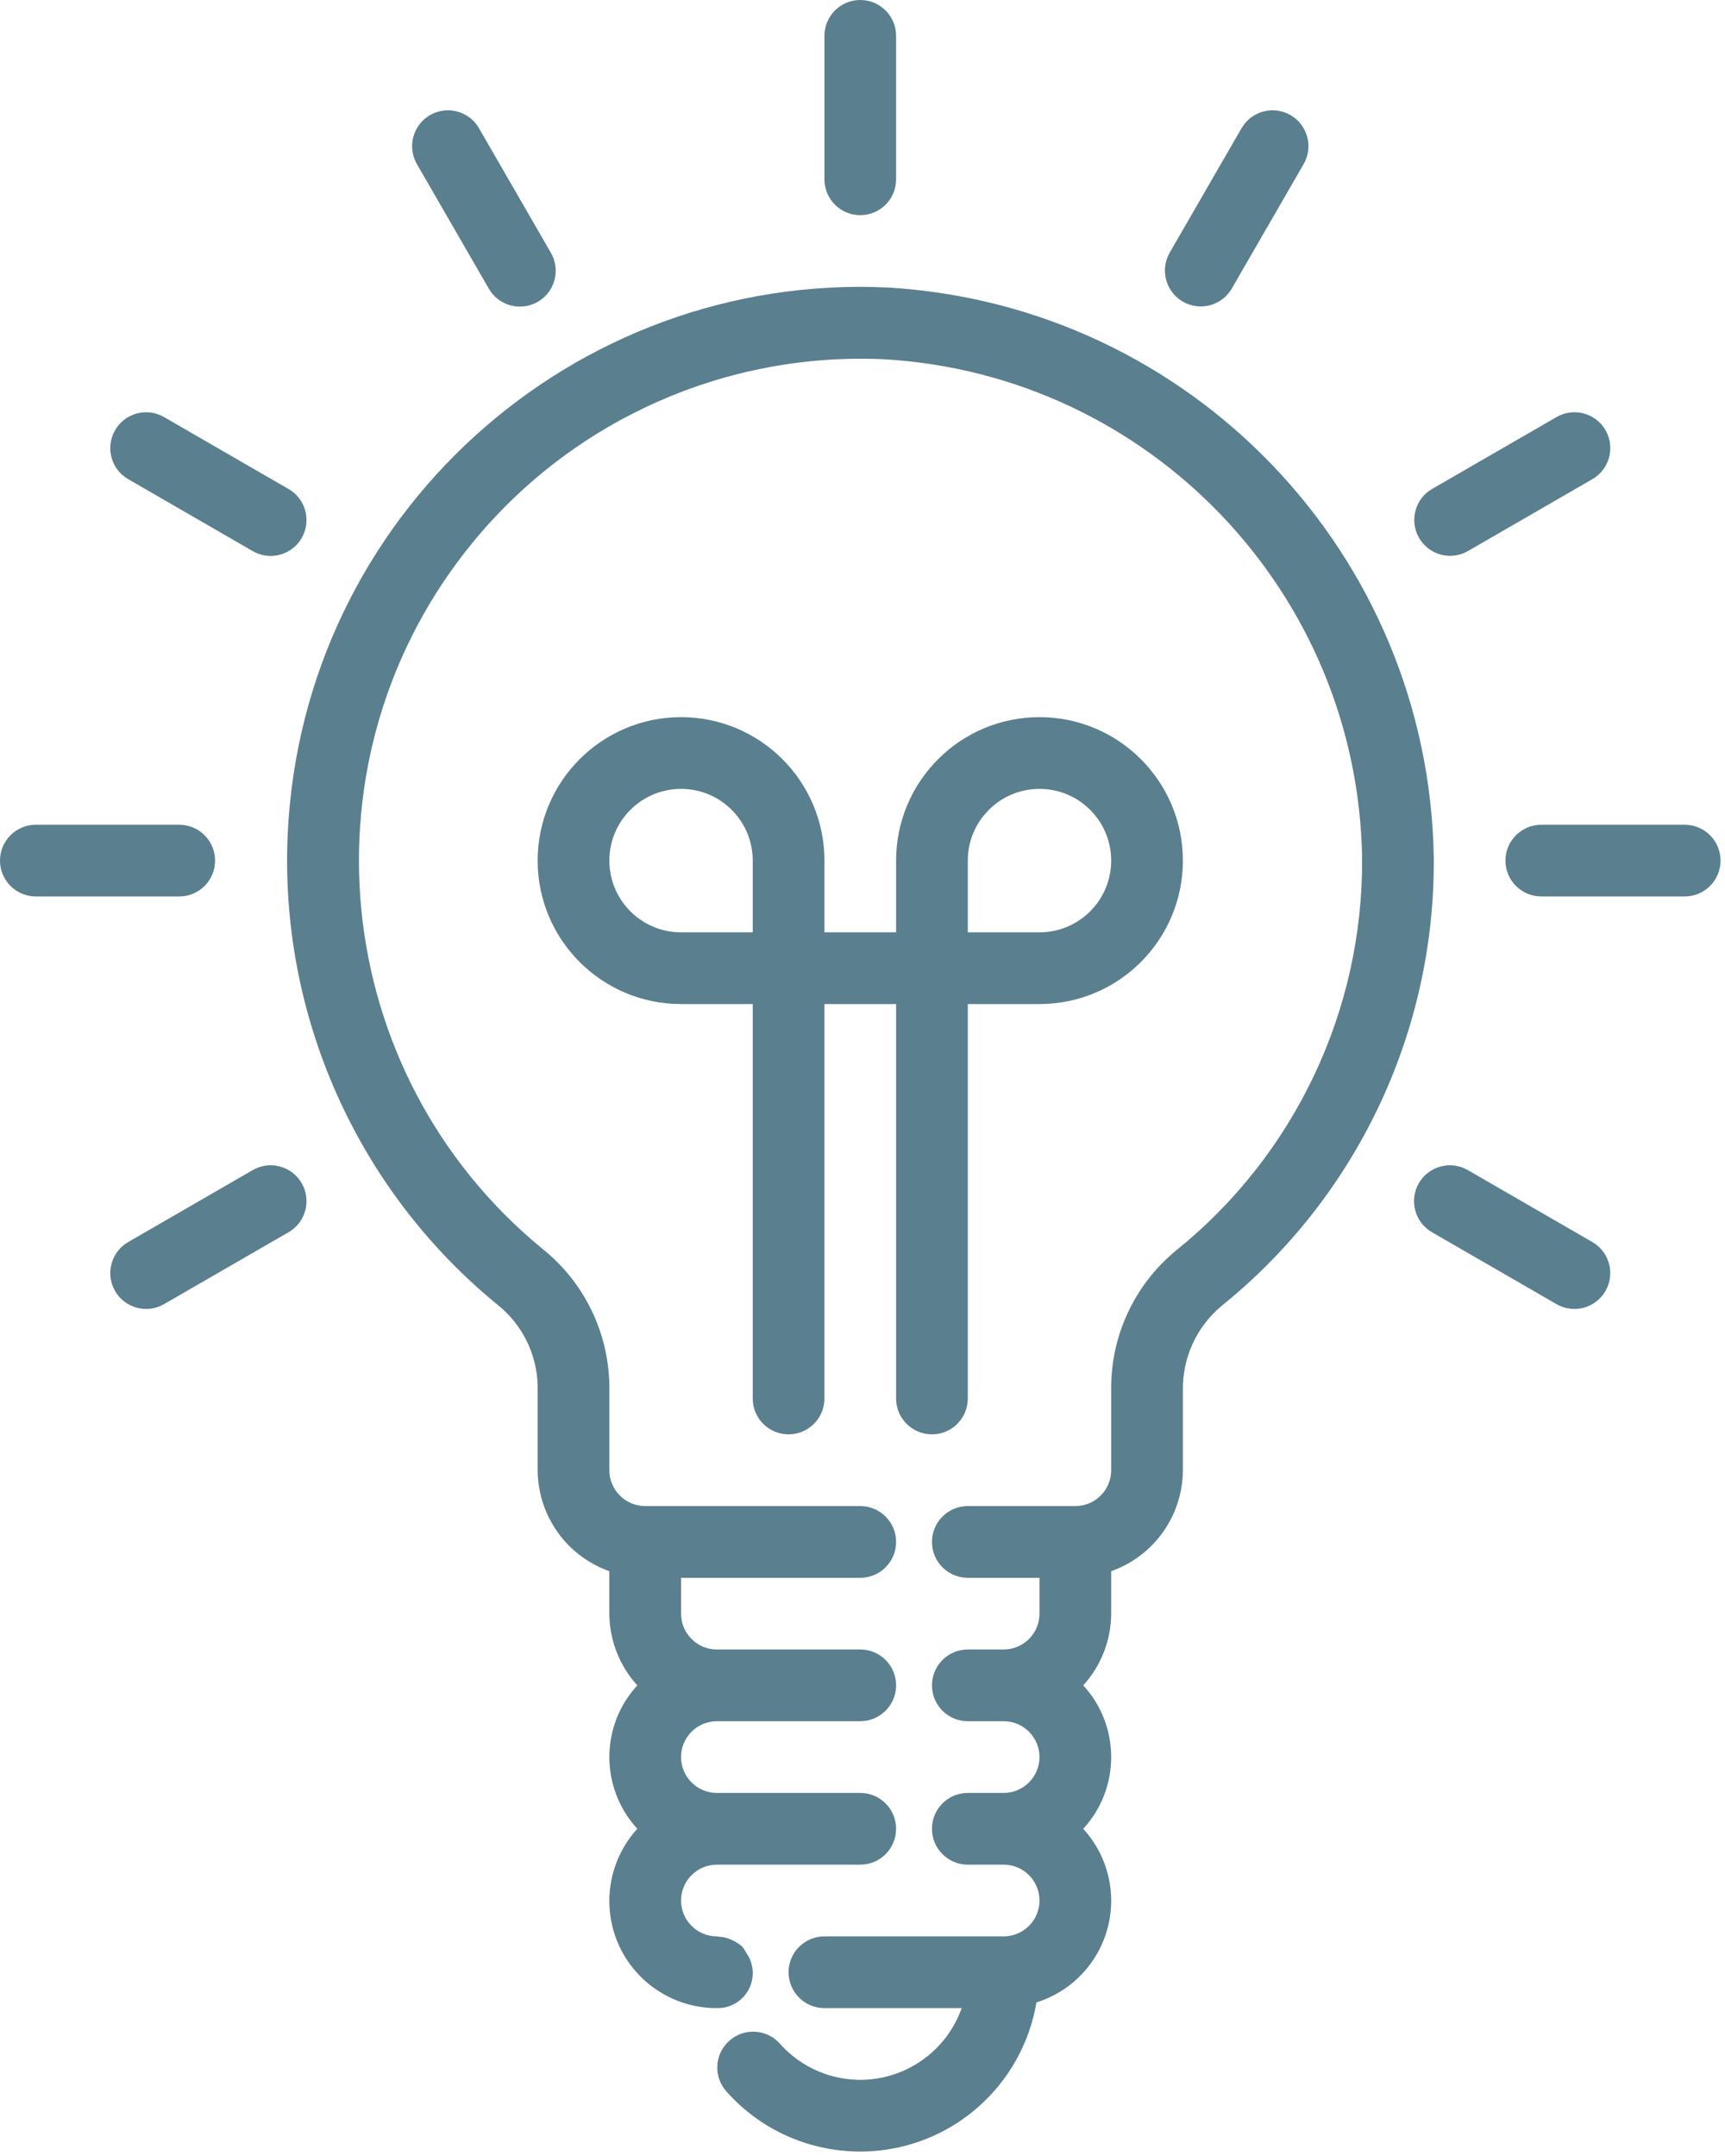
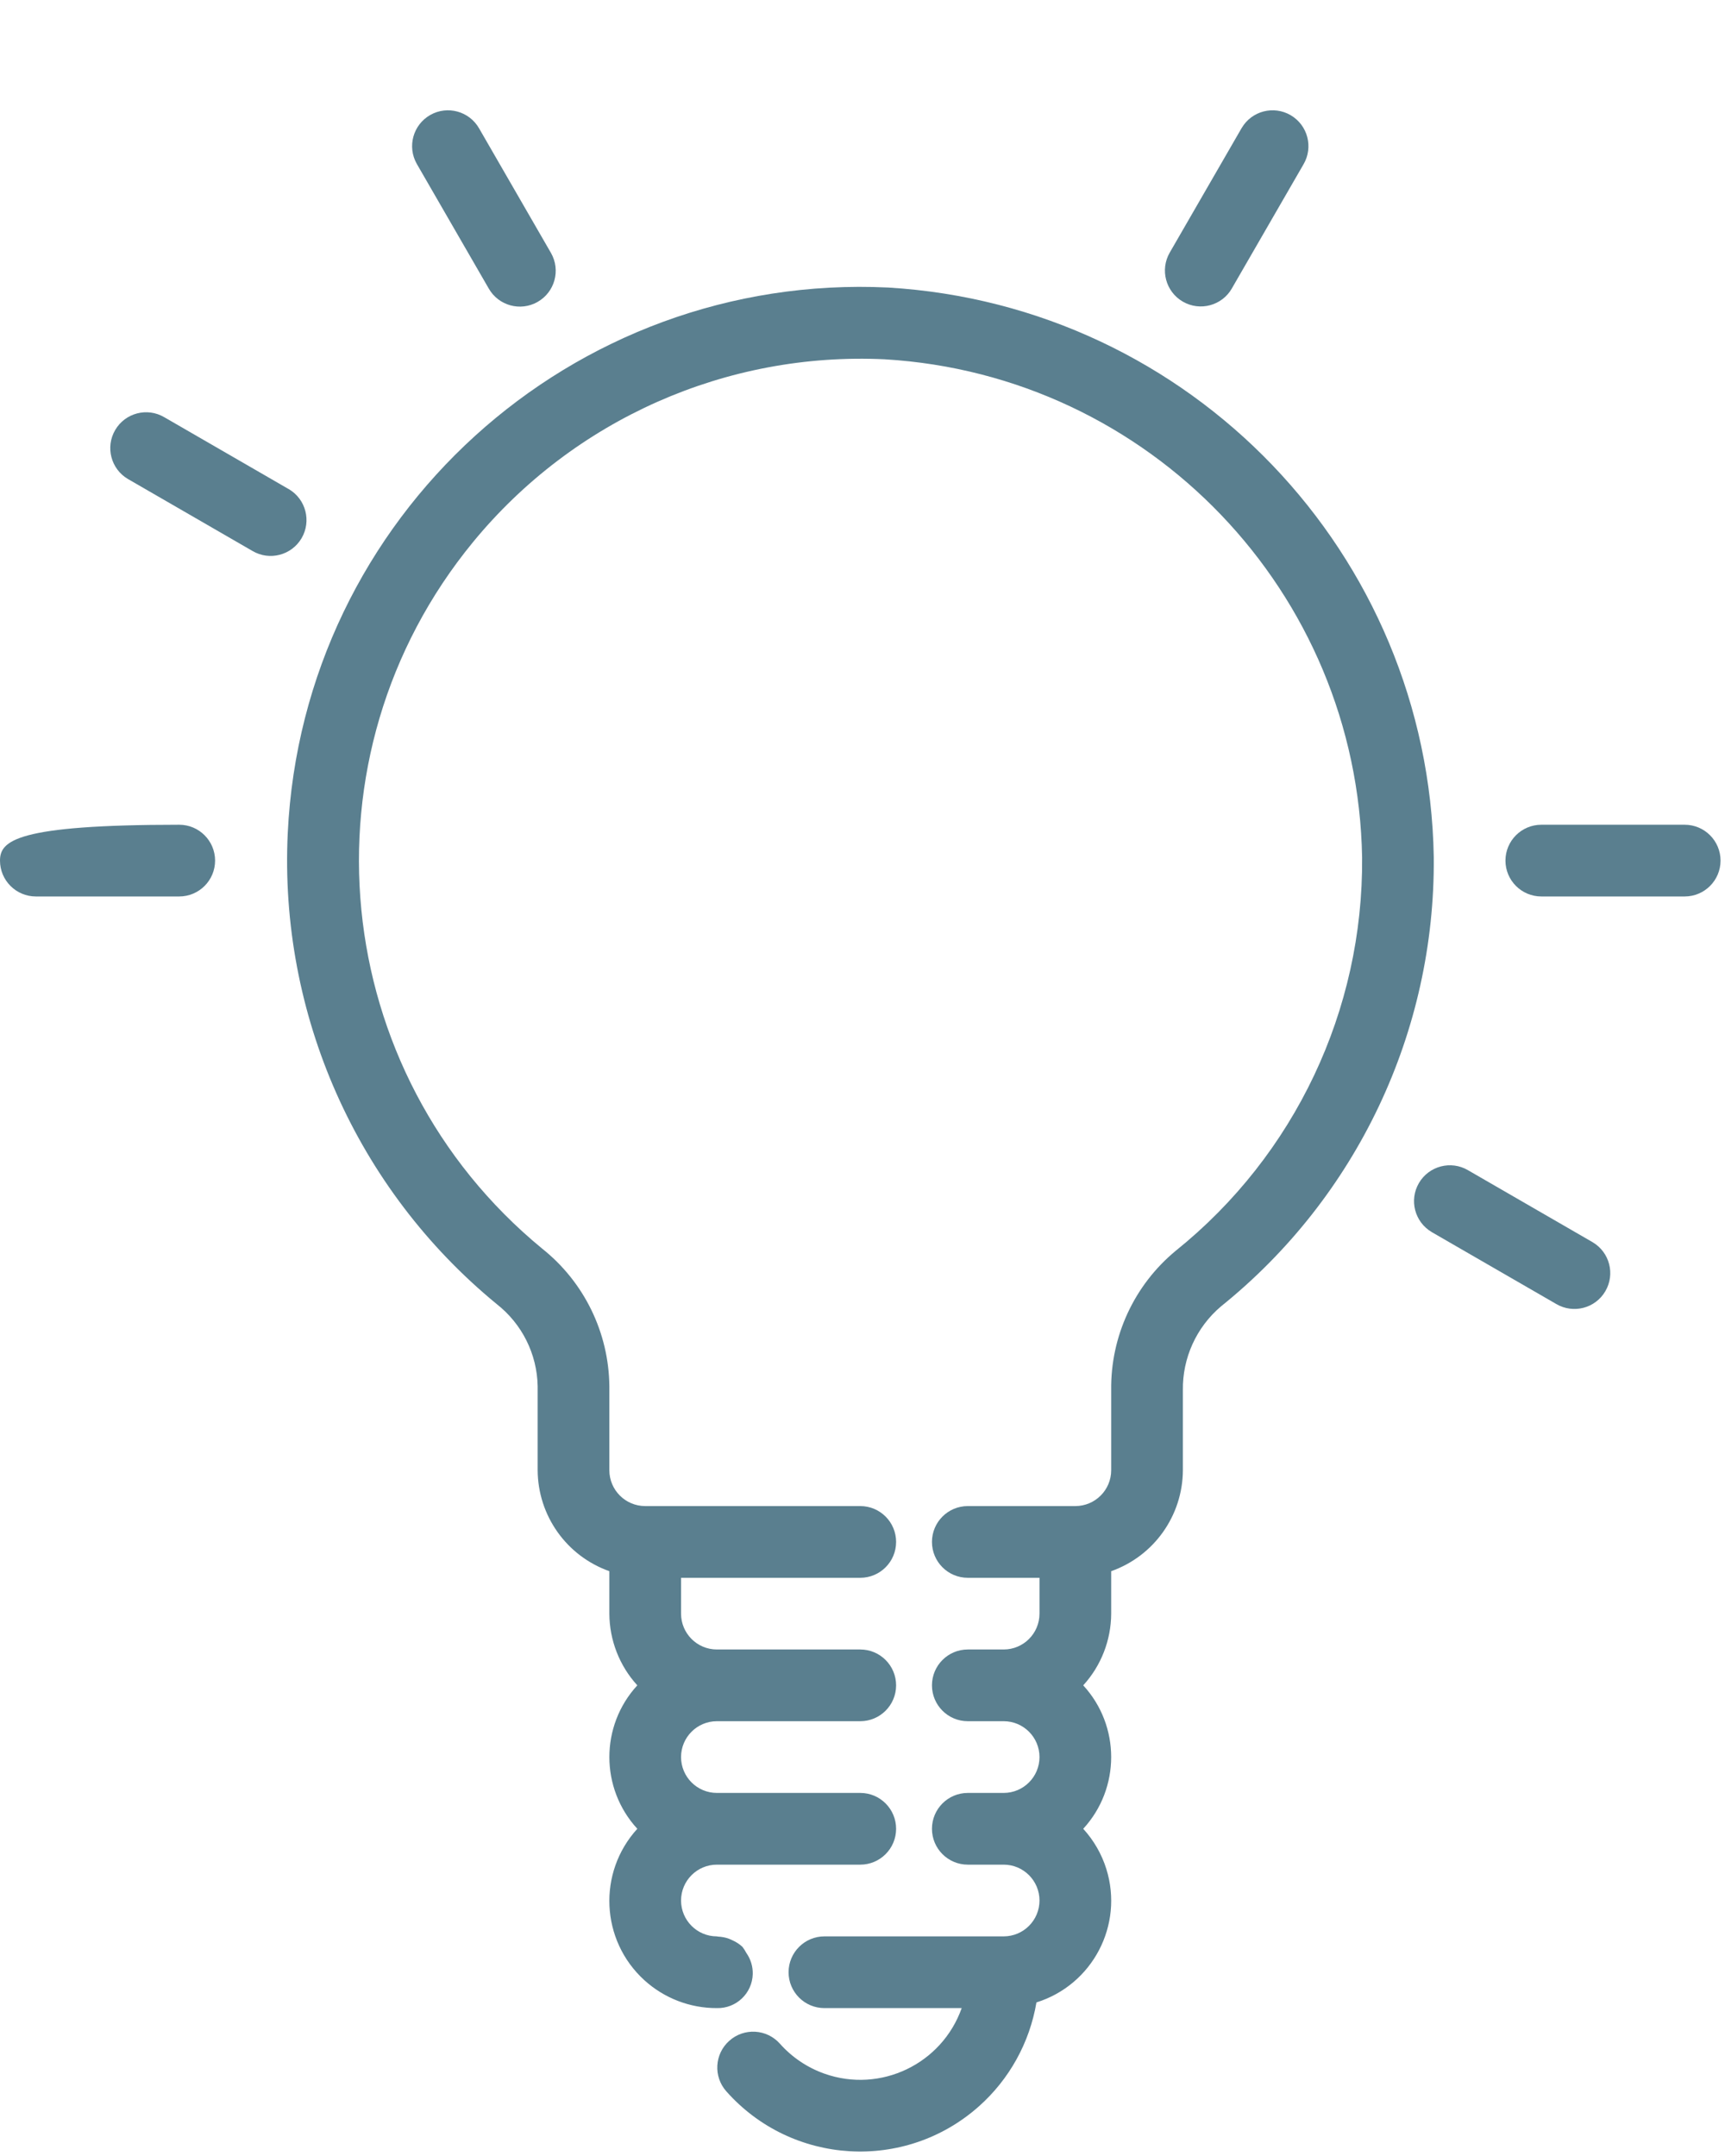
<svg xmlns="http://www.w3.org/2000/svg" width="48px" height="60px" viewBox="0 0 48 60" version="1.1">
  <title>tecnologia_T</title>
  <desc>Created with Sketch.</desc>
  <g id="Alto-Norte" stroke="none" stroke-width="1" fill="none" fill-rule="evenodd">
    <g id="Home-Copy-2" transform="translate(-1451, -984)" fill="#5A7F8F" fill-rule="nonzero">
      <g id="tecnologia_T" transform="translate(1451, 984)">
-         <path d="M23.938,5.988 C24.489,5.988 24.935,5.541 24.935,4.99 L24.935,0.998 C24.935,0.447 24.489,0 23.938,0 C23.387,0 22.941,0.447 22.941,0.998 L22.941,4.99 C22.941,5.541 23.387,5.988 23.938,5.988 Z" id="Path" />
        <path d="M11.604,4.572 L13.599,8.028 C13.871,8.507 14.48,8.675 14.959,8.402 C15.438,8.13 15.605,7.521 15.333,7.042 C15.331,7.038 15.329,7.034 15.326,7.03 L13.332,3.574 C13.059,3.095 12.45,2.928 11.972,3.2 C11.493,3.473 11.325,4.082 11.598,4.561 C11.6,4.565 11.602,4.569 11.604,4.572 Z" id="Path" />
        <path d="M3.562,13.332 C3.565,13.334 3.569,13.336 3.573,13.338 L7.027,15.334 C7.502,15.613 8.113,15.453 8.392,14.978 C8.67,14.502 8.511,13.891 8.036,13.612 C8.032,13.61 8.028,13.608 8.024,13.606 L4.57,11.61 C4.095,11.331 3.484,11.491 3.206,11.966 C2.927,12.441 3.086,13.053 3.562,13.332 Z" id="Path" />
-         <path d="M5.985,23.95 C5.985,23.399 5.538,22.952 4.987,22.952 L0.998,22.952 C0.447,22.952 0,23.399 0,23.95 C0,24.501 0.447,24.948 0.998,24.948 L4.987,24.948 C5.538,24.948 5.985,24.501 5.985,23.95 Z" id="Path" />
-         <path d="M7.039,32.559 C7.035,32.562 7.031,32.564 7.027,32.566 L3.573,34.562 C3.094,34.834 2.927,35.444 3.199,35.923 C3.471,36.402 4.08,36.569 4.559,36.297 C4.563,36.295 4.566,36.293 4.57,36.29 L8.024,34.295 C8.503,34.022 8.671,33.413 8.399,32.934 C8.126,32.455 7.518,32.287 7.039,32.559 Z" id="Path" />
+         <path d="M5.985,23.95 C5.985,23.399 5.538,22.952 4.987,22.952 C0.447,22.952 0,23.399 0,23.95 C0,24.501 0.447,24.948 0.998,24.948 L4.987,24.948 C5.538,24.948 5.985,24.501 5.985,23.95 Z" id="Path" />
        <path d="M44.315,34.569 C44.311,34.566 44.307,34.564 44.303,34.562 L40.849,32.566 C40.374,32.287 39.763,32.447 39.484,32.922 C39.205,33.398 39.365,34.009 39.84,34.288 C39.844,34.29 39.848,34.292 39.851,34.295 L43.305,36.29 C43.781,36.569 44.392,36.41 44.67,35.934 C44.949,35.459 44.79,34.848 44.315,34.569 Z" id="Path" />
        <path d="M46.878,22.952 L42.889,22.952 C42.338,22.952 41.891,23.399 41.891,23.95 C41.891,24.501 42.338,24.948 42.889,24.948 L46.878,24.948 C47.429,24.948 47.876,24.501 47.876,23.95 C47.876,23.399 47.429,22.952 46.878,22.952 Z" id="Path" />
-         <path d="M40.351,15.468 C40.526,15.468 40.698,15.422 40.85,15.334 L44.304,13.338 C44.783,13.066 44.95,12.457 44.678,11.977 C44.406,11.498 43.797,11.331 43.318,11.603 C43.314,11.605 43.31,11.608 43.306,11.61 L39.852,13.606 C39.375,13.881 39.212,14.492 39.487,14.969 C39.666,15.278 39.995,15.468 40.351,15.468 Z" id="Path" />
        <path d="M32.913,8.394 C32.914,8.394 32.914,8.394 32.915,8.395 C33.392,8.67 34.002,8.506 34.277,8.029 C34.277,8.028 34.277,8.028 34.277,8.028 L36.272,4.572 C36.55,4.097 36.391,3.486 35.916,3.207 C35.441,2.928 34.83,3.087 34.551,3.563 C34.549,3.567 34.547,3.571 34.544,3.574 L32.549,7.03 C32.274,7.507 32.437,8.118 32.913,8.394 Z" id="Path" />
-         <path d="M25.933,39.917 C26.484,39.917 26.93,39.47 26.93,38.919 L26.93,27.942 L28.925,27.942 C31.128,27.942 32.915,26.155 32.915,23.95 C32.915,21.746 31.128,19.958 28.925,19.958 C26.722,19.958 24.935,21.746 24.935,23.95 L24.935,25.946 L22.941,25.946 L22.941,23.95 C22.941,21.746 21.154,19.958 18.951,19.958 C16.748,19.958 14.961,21.746 14.961,23.95 C14.961,26.155 16.748,27.942 18.951,27.942 L20.946,27.942 L20.946,38.919 C20.946,39.47 21.392,39.917 21.943,39.917 C22.494,39.917 22.941,39.47 22.941,38.919 L22.941,27.942 L24.935,27.942 L24.935,38.919 C24.935,39.47 25.382,39.917 25.933,39.917 Z M26.93,23.95 C26.93,22.848 27.823,21.954 28.925,21.954 C30.027,21.954 30.92,22.848 30.92,23.95 C30.92,25.052 30.027,25.946 28.925,25.946 L26.93,25.946 L26.93,23.95 Z M20.946,25.946 L18.951,25.946 C17.849,25.946 16.956,25.052 16.956,23.95 C16.956,22.848 17.849,21.954 18.951,21.954 C20.053,21.954 20.946,22.848 20.946,23.95 L20.946,25.946 Z" id="Shape" />
        <path d="M24.713,8.002 C15.91,7.579 8.43,14.376 8.007,23.184 C7.765,28.228 9.921,33.089 13.822,36.292 C14.525,36.843 14.944,37.681 14.961,38.575 L14.961,40.915 C14.967,42.179 15.765,43.304 16.956,43.725 L16.956,44.906 C16.959,45.645 17.236,46.357 17.734,46.902 C16.697,48.03 16.697,49.766 17.734,50.894 C16.625,52.11 16.712,53.996 17.927,55.105 C18.48,55.609 19.201,55.887 19.948,55.884 C20.485,55.898 20.932,55.474 20.946,54.936 C20.951,54.727 20.889,54.521 20.768,54.35 C20.737,54.289 20.699,54.231 20.657,54.177 C20.575,54.102 20.481,54.041 20.379,53.996 C20.35,53.981 20.321,53.969 20.292,53.957 C20.191,53.92 20.085,53.899 19.977,53.894 C19.967,53.894 19.958,53.888 19.948,53.888 C19.398,53.888 18.951,53.441 18.951,52.89 C18.951,52.339 19.398,51.892 19.948,51.892 L23.938,51.892 C24.489,51.892 24.935,51.445 24.935,50.894 C24.935,50.343 24.489,49.896 23.938,49.896 L19.948,49.896 C19.398,49.896 18.951,49.449 18.951,48.898 C18.951,48.347 19.398,47.9 19.948,47.9 L23.938,47.9 C24.489,47.9 24.935,47.453 24.935,46.902 C24.935,46.351 24.489,45.904 23.938,45.904 L19.948,45.904 C19.398,45.904 18.951,45.458 18.951,44.906 L18.951,43.909 L23.938,43.909 C24.489,43.909 24.935,43.462 24.935,42.911 C24.935,42.36 24.489,41.913 23.938,41.913 L17.954,41.913 C17.403,41.913 16.956,41.466 16.956,40.915 L16.956,38.575 C16.94,37.082 16.253,35.677 15.086,34.748 C9.128,29.849 8.268,21.045 13.164,15.084 C15.965,11.674 20.212,9.789 24.618,9.999 C31.987,10.438 37.776,16.48 37.902,23.865 C37.937,28.113 36.029,32.143 32.72,34.805 C31.562,35.76 30.9,37.189 30.92,38.69 L30.92,40.915 C30.92,41.466 30.473,41.913 29.922,41.913 L26.93,41.913 C26.379,41.913 25.933,42.36 25.933,42.911 C25.933,43.462 26.379,43.909 26.93,43.909 L28.925,43.909 L28.925,44.906 C28.925,45.458 28.478,45.904 27.928,45.904 L26.93,45.904 C26.379,45.904 25.933,46.351 25.933,46.902 C25.933,47.453 26.379,47.9 26.93,47.9 L27.928,47.9 C28.478,47.9 28.925,48.347 28.925,48.898 C28.925,49.449 28.478,49.896 27.928,49.896 L26.93,49.896 C26.379,49.896 25.933,50.343 25.933,50.894 C25.933,51.445 26.379,51.892 26.93,51.892 L27.928,51.892 C28.478,51.892 28.925,52.339 28.925,52.89 C28.925,53.441 28.478,53.888 27.928,53.888 L22.941,53.888 C22.39,53.888 21.943,54.335 21.943,54.886 C21.943,55.437 22.39,55.884 22.941,55.884 L26.76,55.884 C26.209,57.442 24.499,58.26 22.941,57.709 C22.464,57.54 22.038,57.253 21.702,56.875 C21.336,56.463 20.705,56.426 20.294,56.793 C19.882,57.159 19.845,57.79 20.212,58.202 C22.036,60.258 25.181,60.446 27.236,58.621 C28.085,57.867 28.651,56.846 28.84,55.726 C30.402,55.237 31.273,53.575 30.785,52.012 C30.655,51.596 30.435,51.215 30.142,50.894 C31.179,49.766 31.179,48.03 30.142,46.902 C30.64,46.357 30.917,45.645 30.92,44.906 L30.92,43.725 C32.111,43.304 32.909,42.179 32.915,40.915 L32.915,38.69 C32.901,37.794 33.29,36.938 33.973,36.358 C37.756,33.315 39.939,28.707 39.896,23.85 C39.752,15.409 33.136,8.503 24.713,8.002 Z" id="Path" />
      </g>
    </g>
  </g>
</svg>